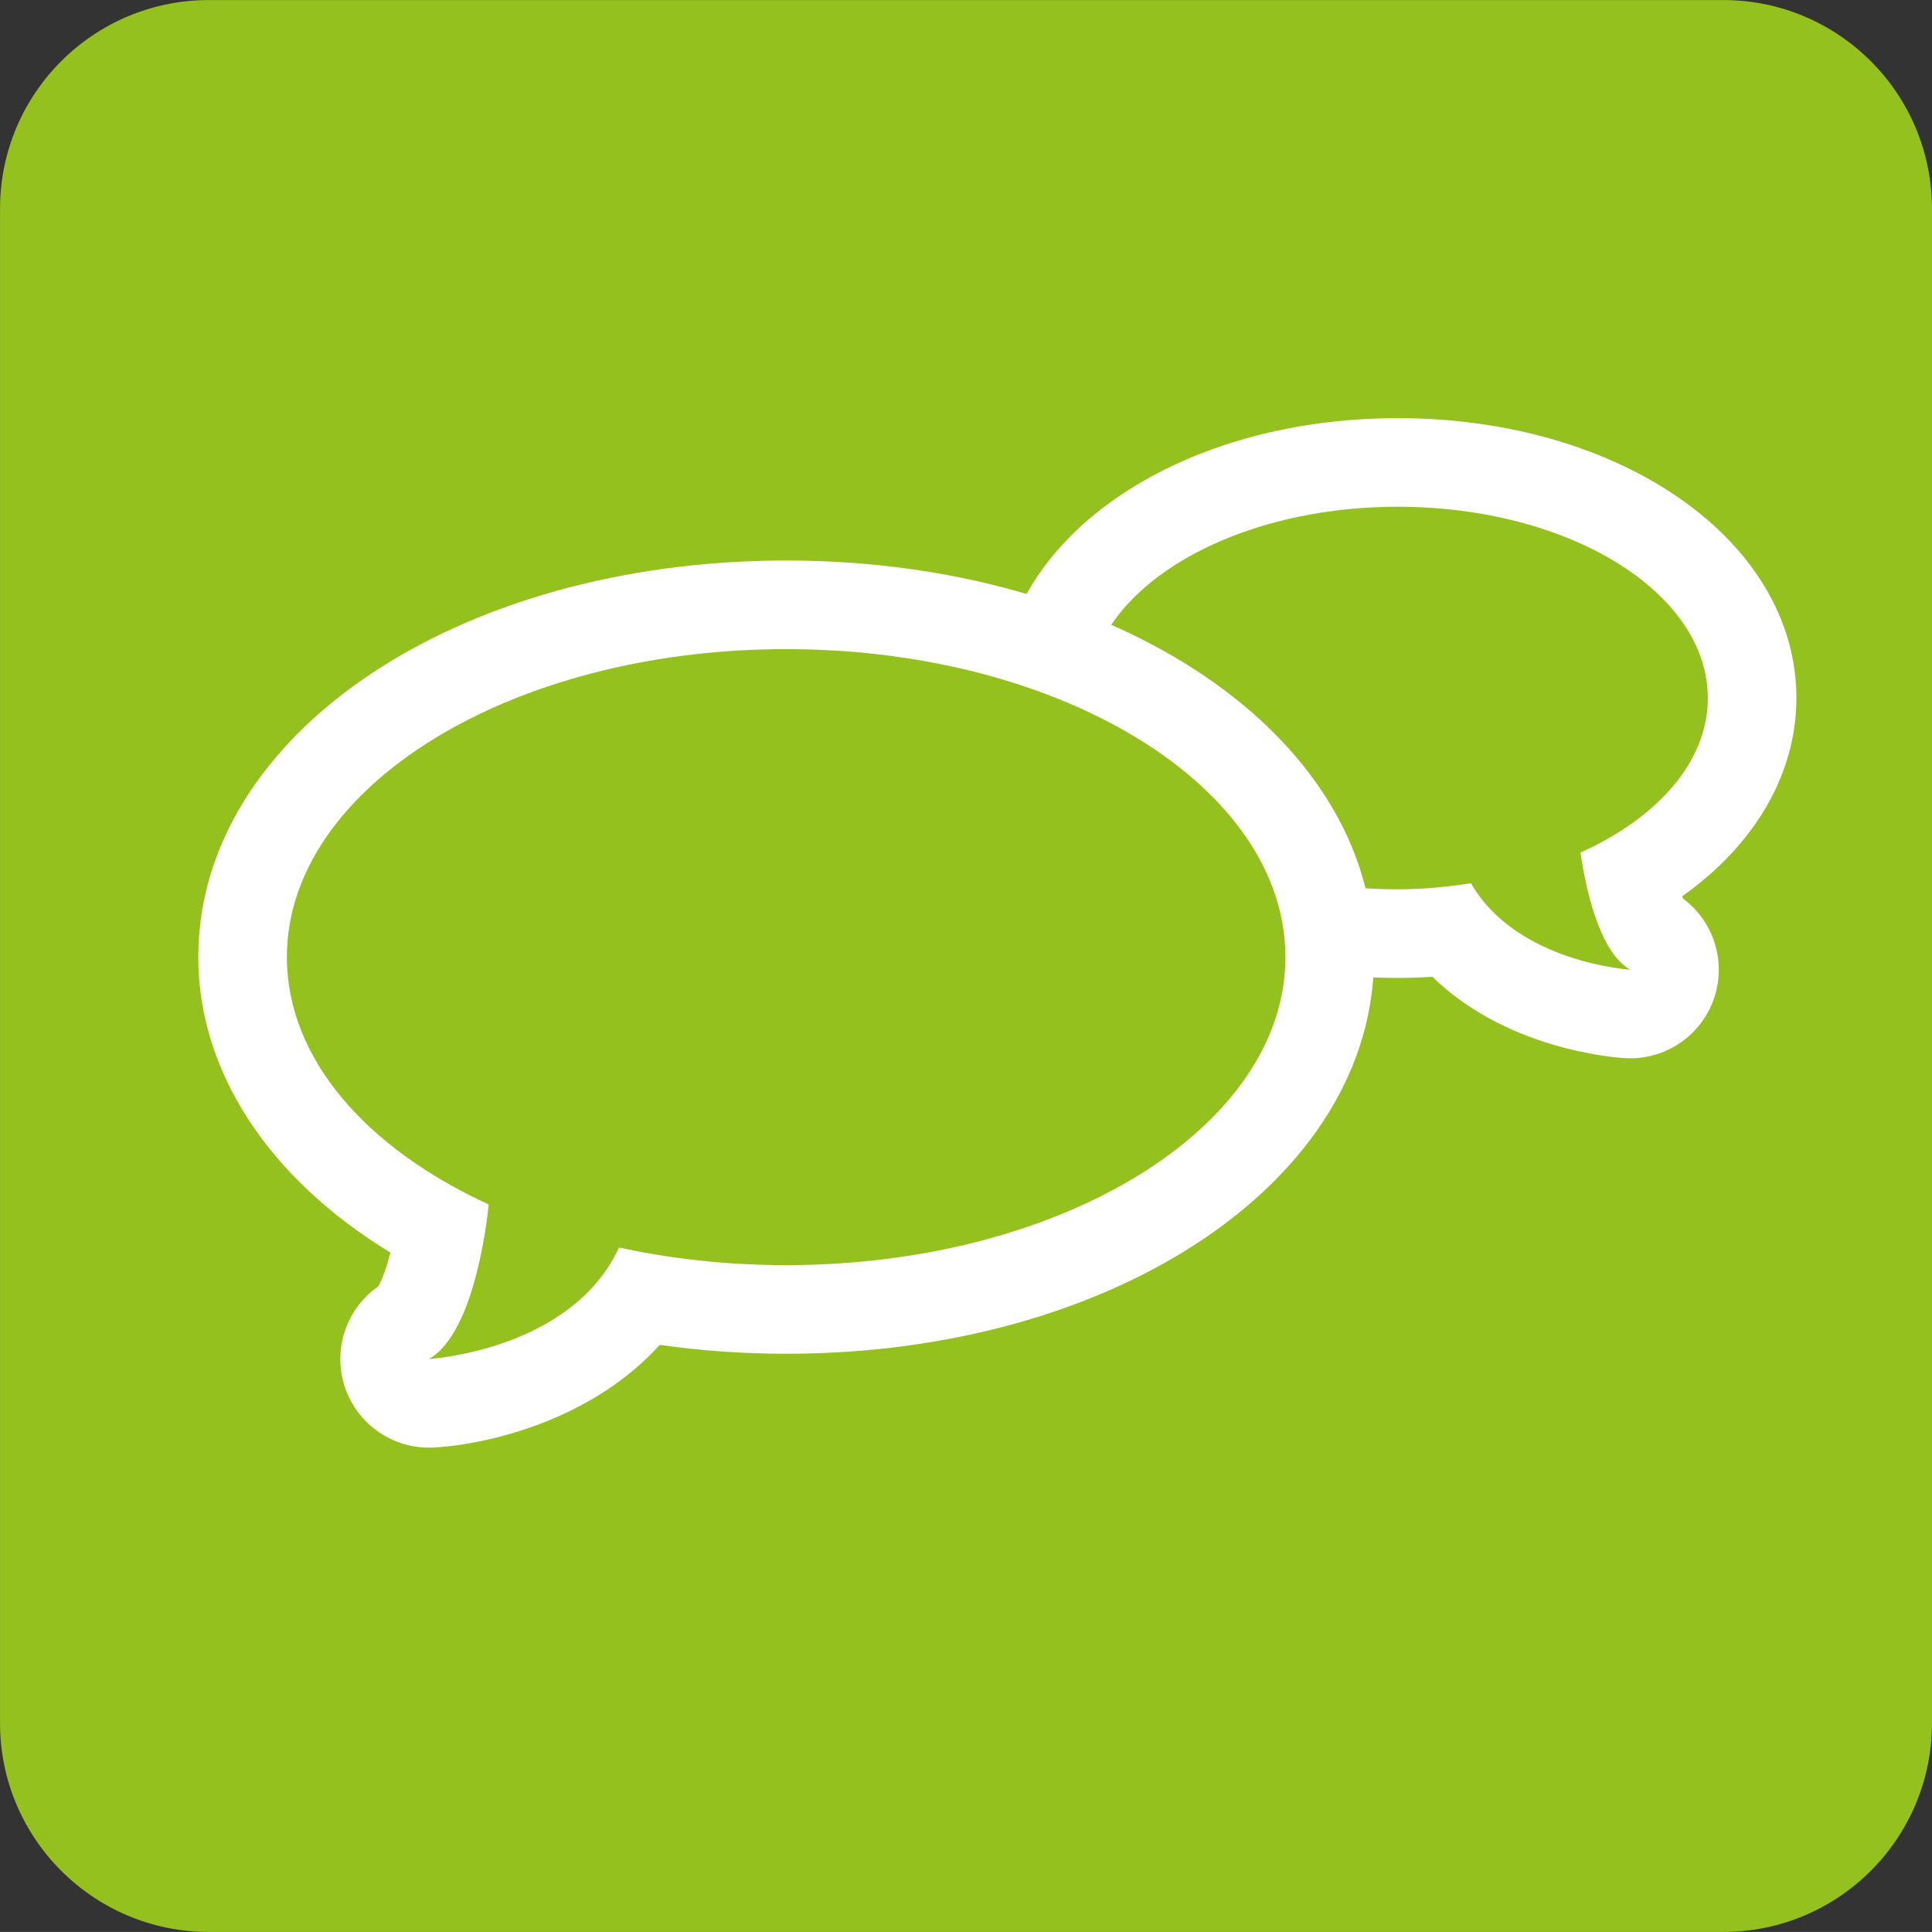
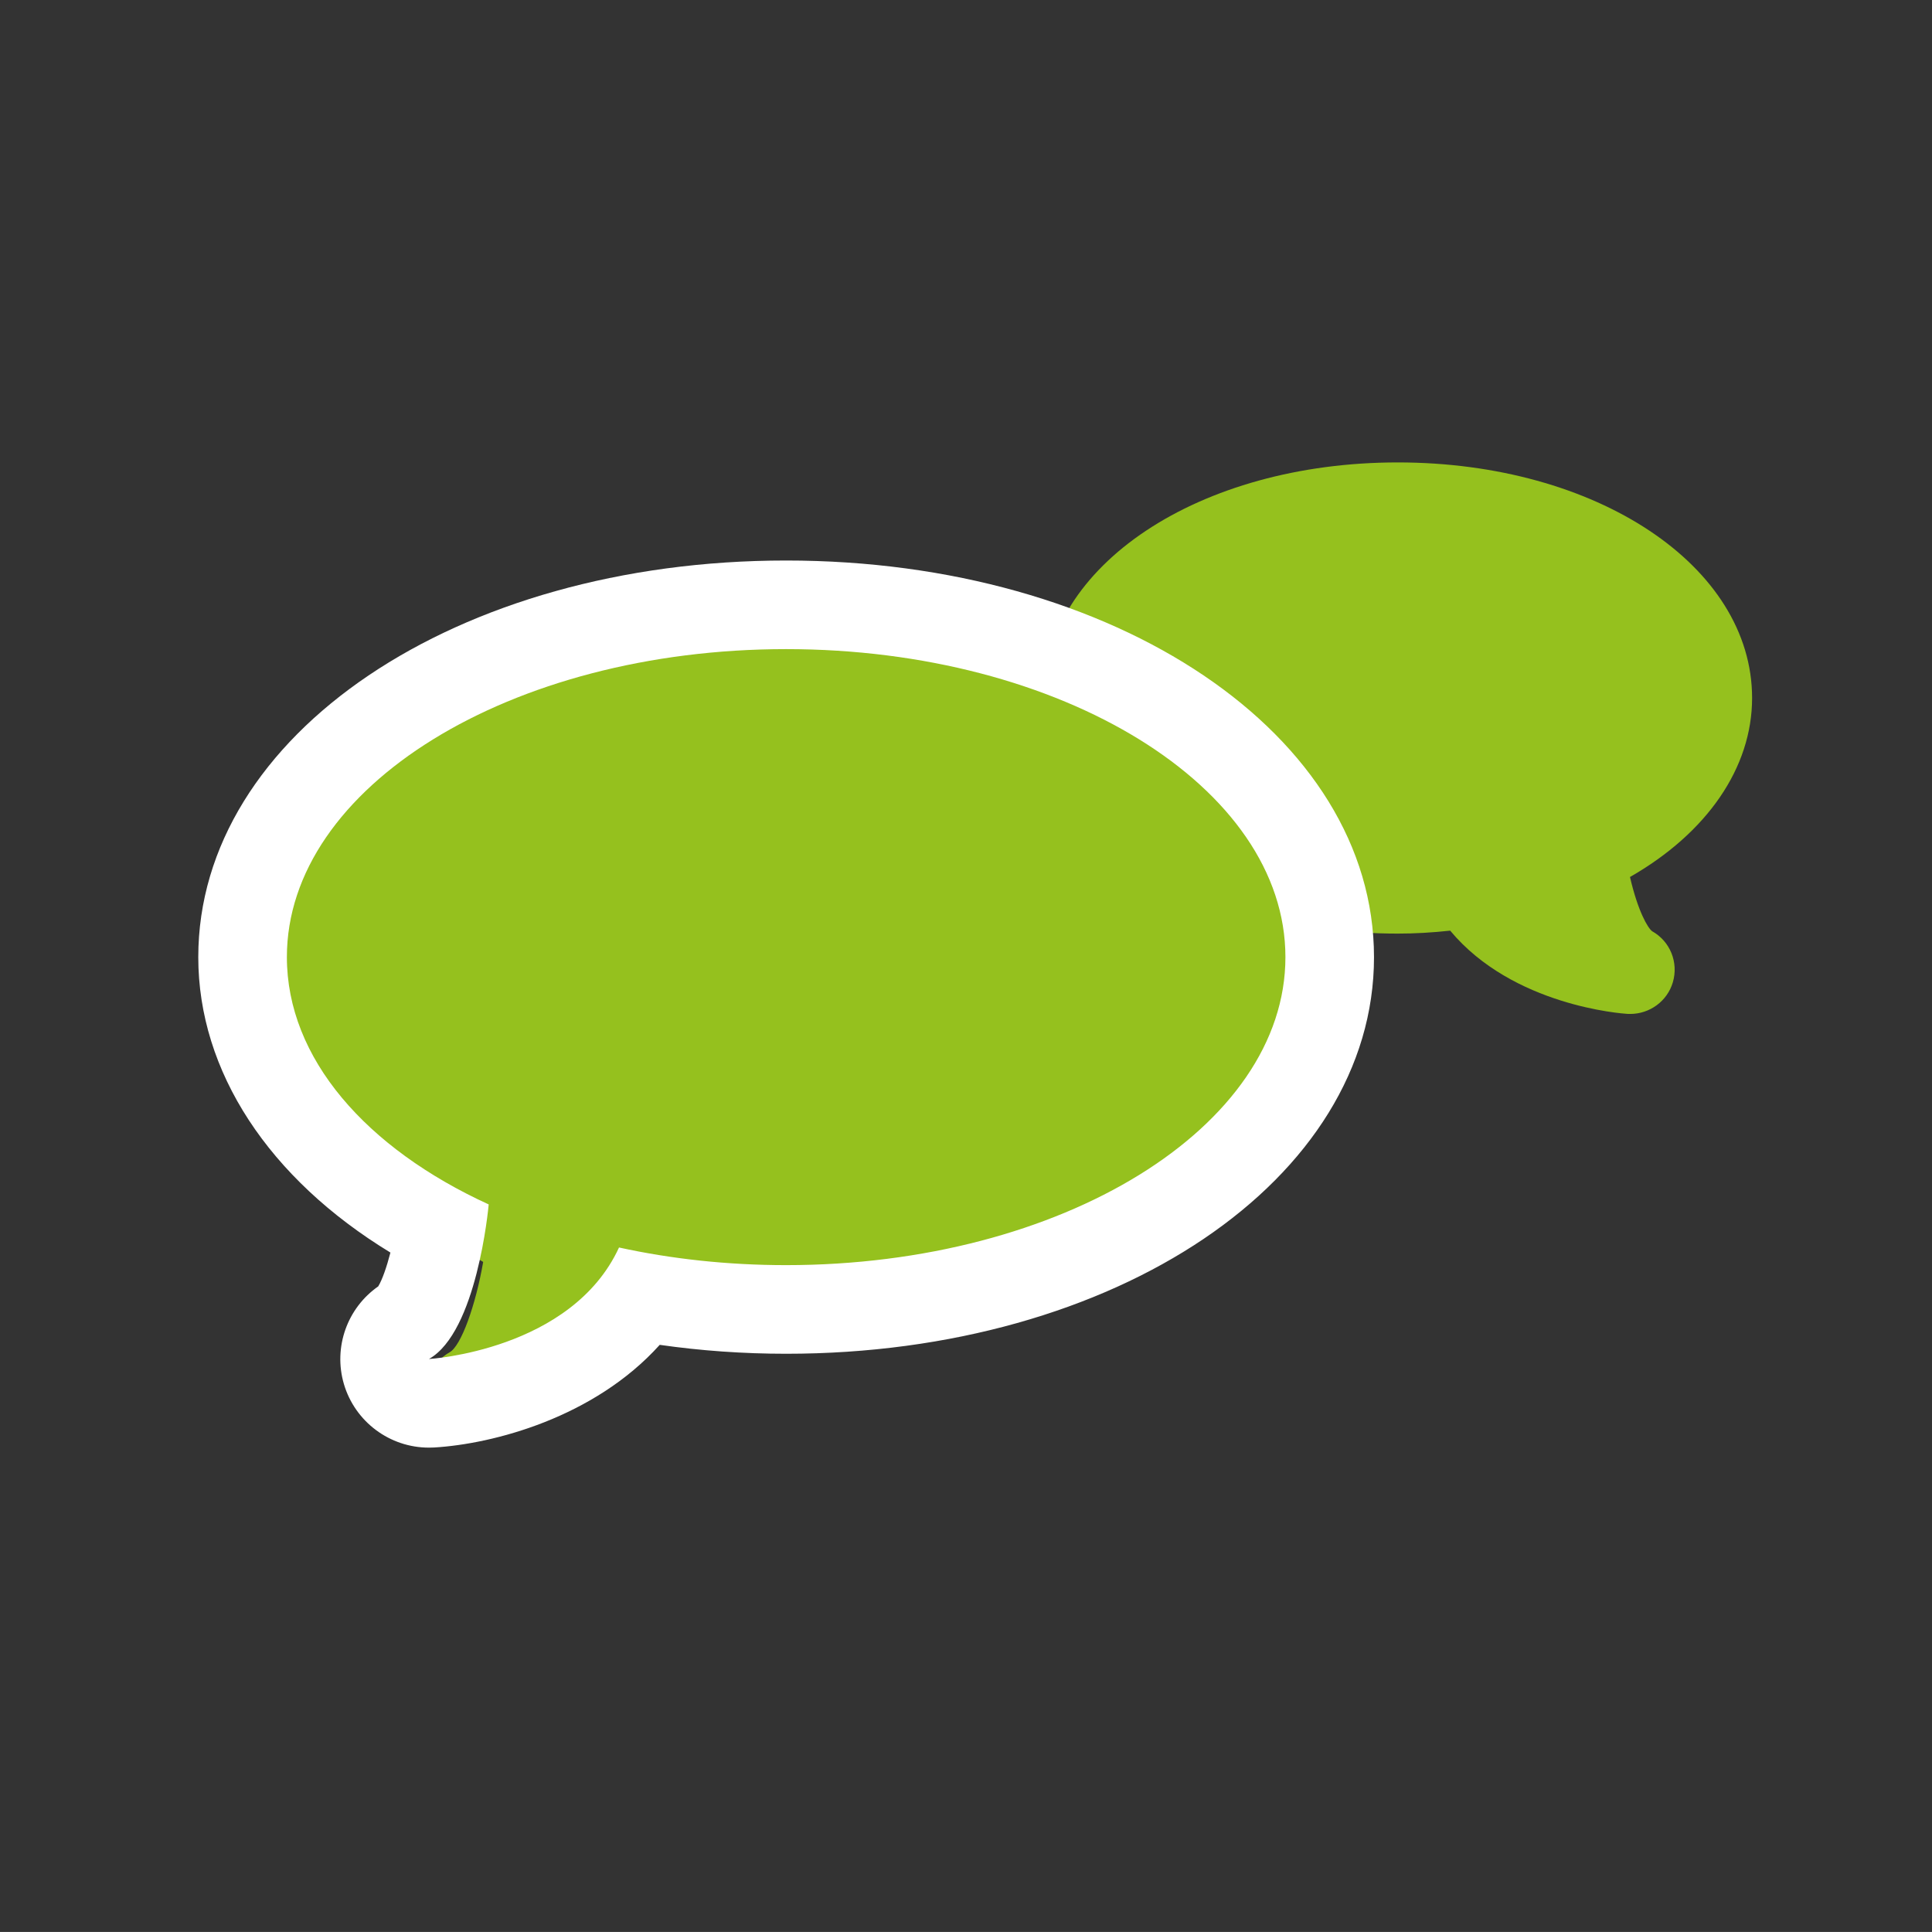
<svg xmlns="http://www.w3.org/2000/svg" version="1.1" x="0px" y="0px" viewBox="0 0 70.867 70.866" enable-background="new 0 0 70.867 70.866" xml:space="preserve">
  <rect x="0" y="0" width="70.867" height="70.866" fill="#333333" stroke="none" />
  <g id="Ebene_1">
    <g>
-       <path fill="#95C11E" d="M70.866,63.207c0,4.23-3.429,7.658-7.656,7.658H7.662c-4.228,0-7.661-3.428-7.661-7.658V7.659    c0-4.229,3.432-7.657,7.661-7.657H63.21c4.227,0,7.656,3.428,7.656,7.657V63.207z" />
      <path fill="#95C11E" d="M59.698,37.19c-0.187-0.011-4.204-0.29-6.504-3.053c-0.679,0.073-1.307,0.108-1.924,0.108    c-7.288,0-12.997-3.795-12.997-8.64c0-4.847,5.709-8.643,12.997-8.643c7.29,0,12.998,3.796,12.998,8.643    c0,2.555-1.653,4.949-4.479,6.564c0.287,1.243,0.649,1.869,0.814,1.99c0.662,0.372,0.972,1.146,0.758,1.872    c-0.205,0.694-0.847,1.161-1.564,1.161C59.764,37.193,59.731,37.193,59.698,37.19z" />
-       <path fill="#FFFFFF" d="M51.271,18.588c6.28,0,11.373,3.142,11.373,7.018c0,2.308-1.807,4.355-4.598,5.633c0,0,0,0,0,0.001    l-0.074,0.024c0.167,1.163,0.653,3.644,1.826,4.304c0,0-4.166-0.254-5.841-3.168c-0.864,0.129-1.753,0.22-2.686,0.22    c-6.281,0-11.373-3.142-11.373-7.015C39.898,21.73,44.989,18.588,51.271,18.588 M51.271,15.338c-8.2,0-14.623,4.51-14.623,10.268    c0,5.756,6.423,10.265,14.623,10.265c0.417,0,0.837-0.015,1.269-0.044c2.694,2.635,6.551,2.954,7.06,2.986    c0.066,0.004,0.132,0.006,0.198,0.006c1.433,0,2.707-0.942,3.116-2.331c0.387-1.316-0.094-2.716-1.171-3.52    c-0.012-0.027-0.026-0.057-0.04-0.092c2.662-1.885,4.19-4.482,4.19-7.27C65.894,19.848,59.471,15.338,51.271,15.338L51.271,15.338    z" />
-       <path fill="#95C11E" d="M15.733,51.475c-0.715,0-1.352-0.472-1.558-1.166c-0.212-0.726,0.102-1.503,0.762-1.874    c0.423-0.239,0.953-1.727,1.228-3.311C11.591,42.7,8.897,39.02,8.897,35.11c0-7.248,8.758-12.924,19.938-12.924    c11.181,0,19.939,5.677,19.939,12.924c0,7.246-8.758,12.922-19.939,12.922c-1.807,0-3.589-0.153-5.307-0.454    c-2.491,3.545-7.468,3.882-7.7,3.895C15.798,51.474,15.766,51.475,15.733,51.475z" />
+       <path fill="#95C11E" d="M15.733,51.475c-0.212-0.726,0.102-1.503,0.762-1.874    c0.423-0.239,0.953-1.727,1.228-3.311C11.591,42.7,8.897,39.02,8.897,35.11c0-7.248,8.758-12.924,19.938-12.924    c11.181,0,19.939,5.677,19.939,12.924c0,7.246-8.758,12.922-19.939,12.922c-1.807,0-3.589-0.153-5.307-0.454    c-2.491,3.545-7.468,3.882-7.7,3.895C15.798,51.474,15.766,51.475,15.733,51.475z" />
      <path fill="#FFFFFF" d="M28.835,23.81c10.116,0,18.315,5.061,18.315,11.299c0,6.237-8.199,11.297-18.315,11.297    c-2.151,0-4.214-0.228-6.129-0.647c-1.742,3.782-6.972,4.09-6.972,4.09c1.753-0.986,2.178-5.514,2.191-5.666    c0-0.004,0-0.004,0-0.004c-4.492-2.057-7.402-5.355-7.402-9.071C10.523,28.871,18.721,23.81,28.835,23.81 M28.835,20.56    c-12.09,0-21.562,6.391-21.562,14.549c0,4.2,2.593,8.125,7.048,10.836c-0.14,0.54-0.3,0.995-0.447,1.24    c-1.136,0.792-1.655,2.231-1.26,3.581c0.409,1.39,1.685,2.334,3.118,2.334c0.063,0,0.128-0.002,0.193-0.005    c2.153-0.127,5.864-1.088,8.274-3.765c1.514,0.217,3.066,0.327,4.636,0.327c12.092,0,21.564-6.39,21.564-14.547    C50.399,26.952,40.927,20.56,28.835,20.56L28.835,20.56z" />
    </g>
  </g>
  <g id="Ebene_3" display="none">
</g>
  <g id="Raster" display="none">
</g>
</svg>